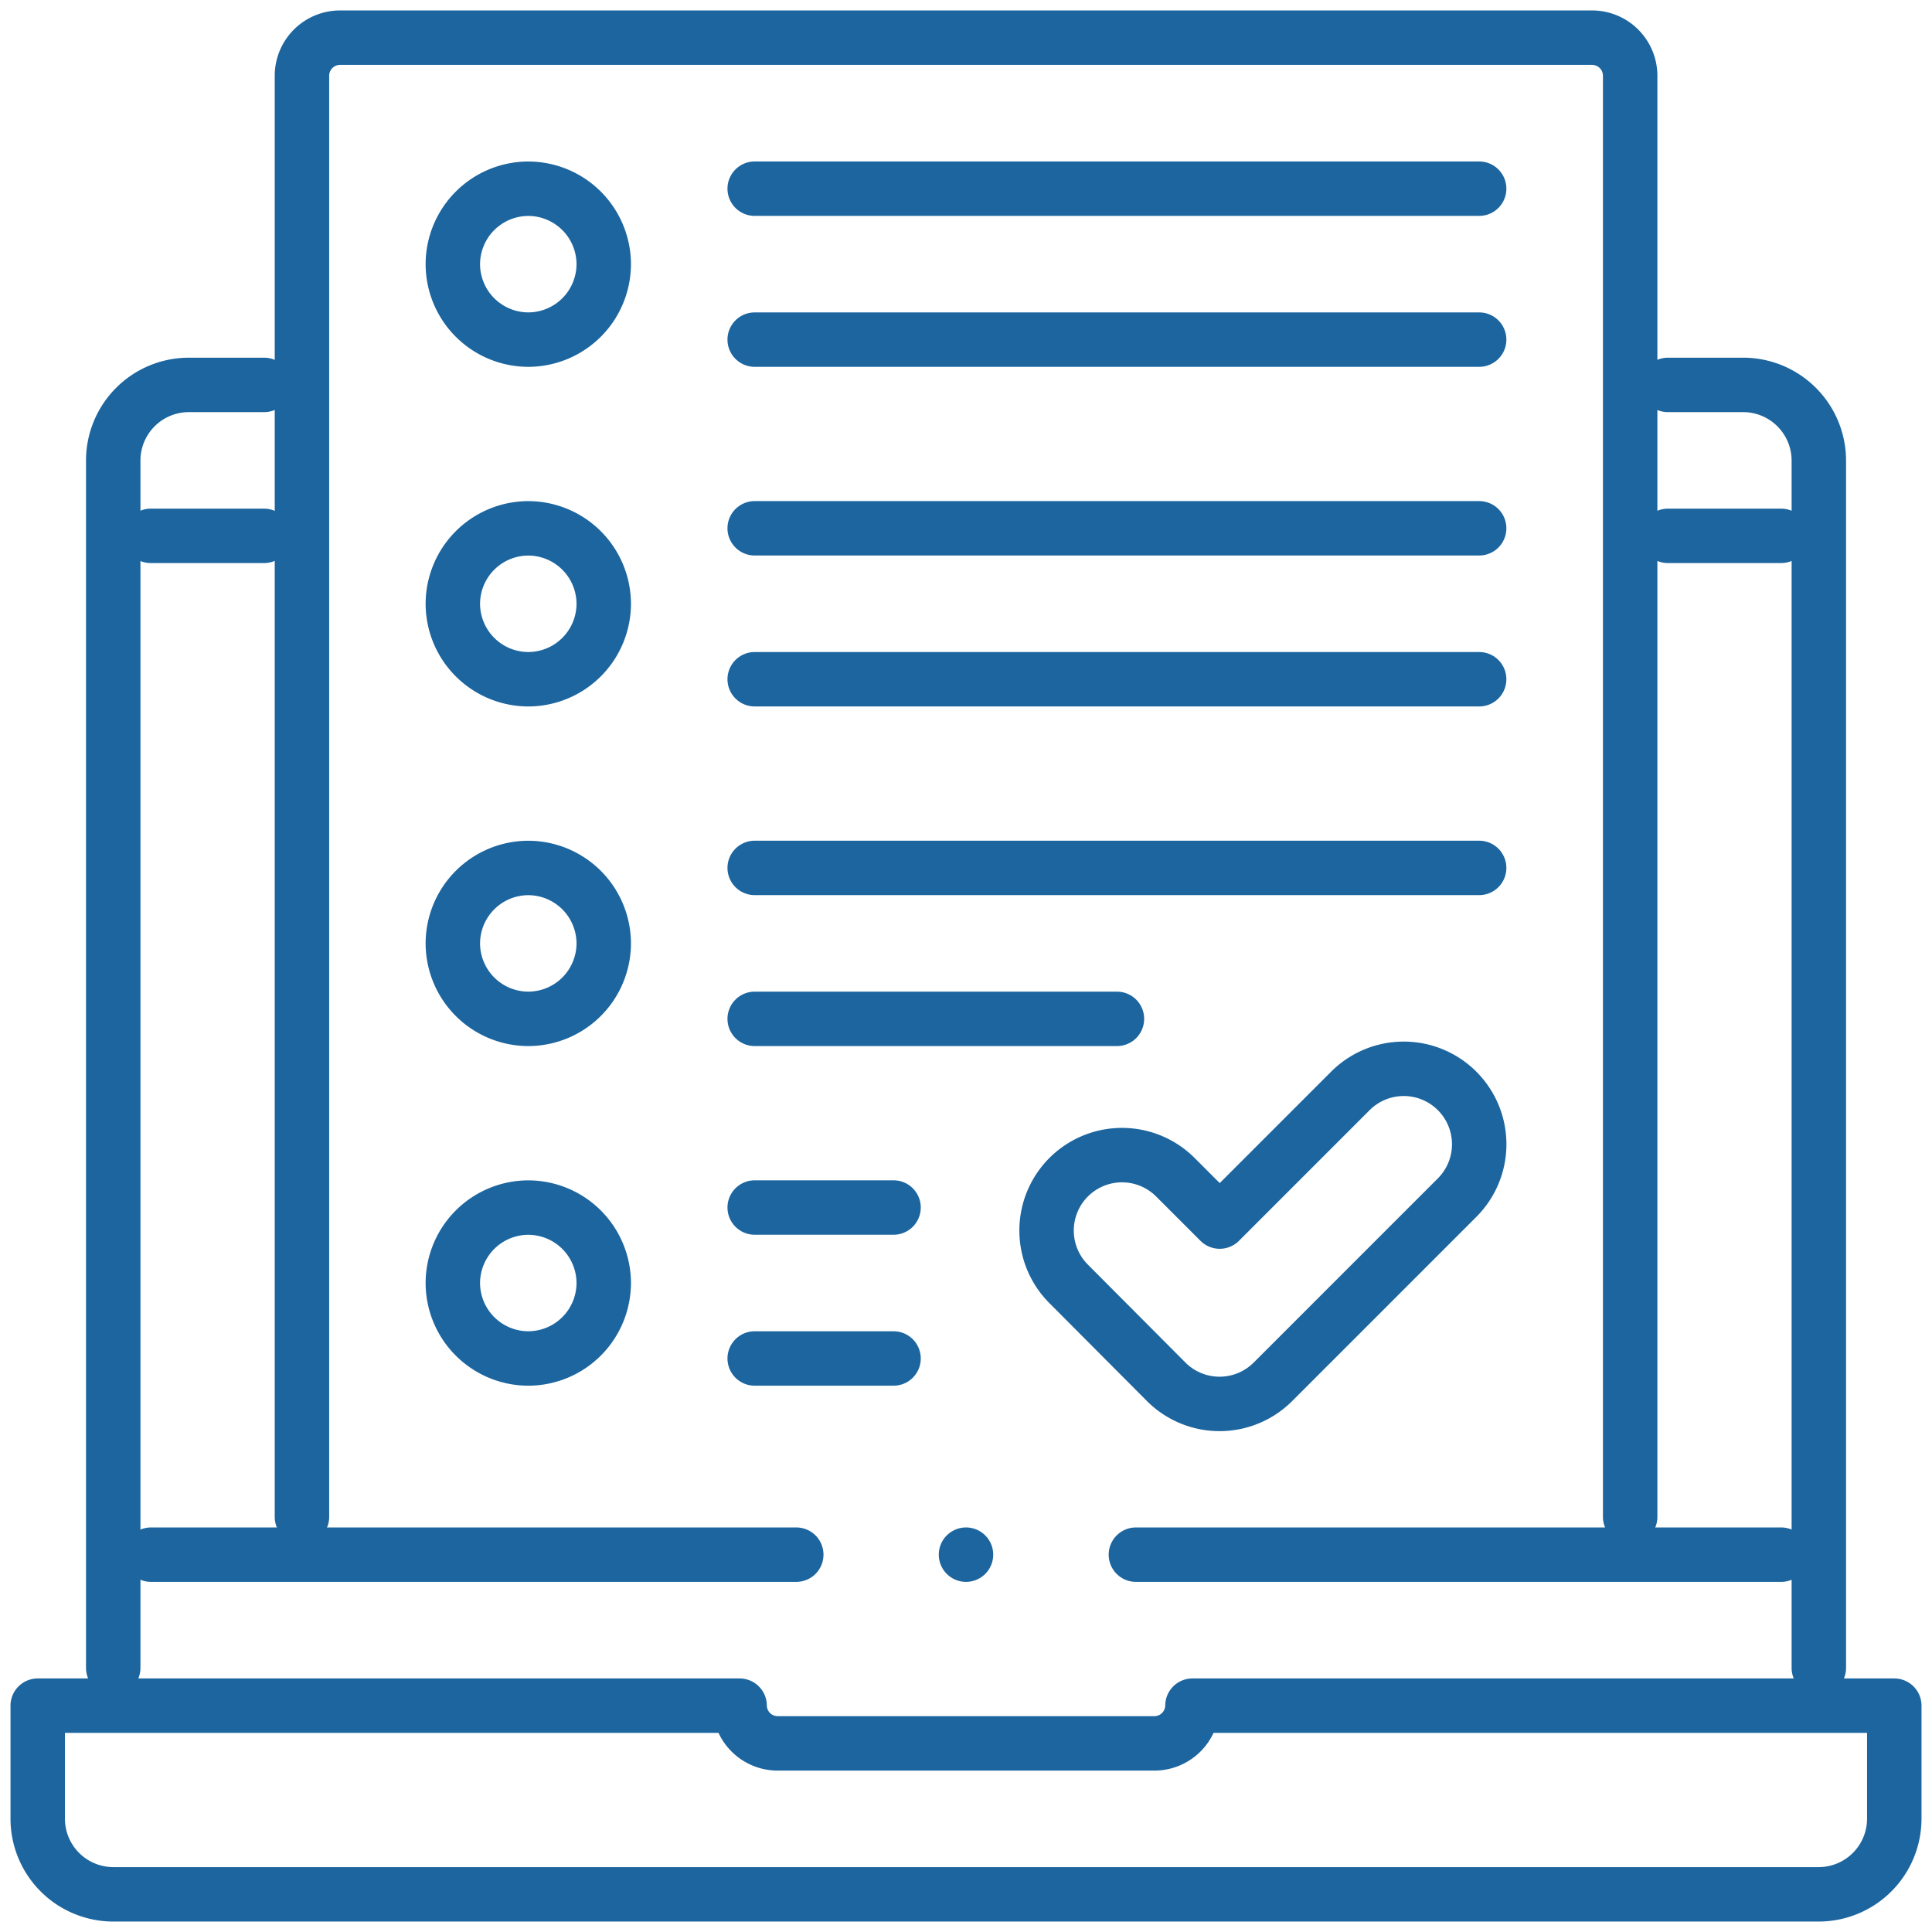
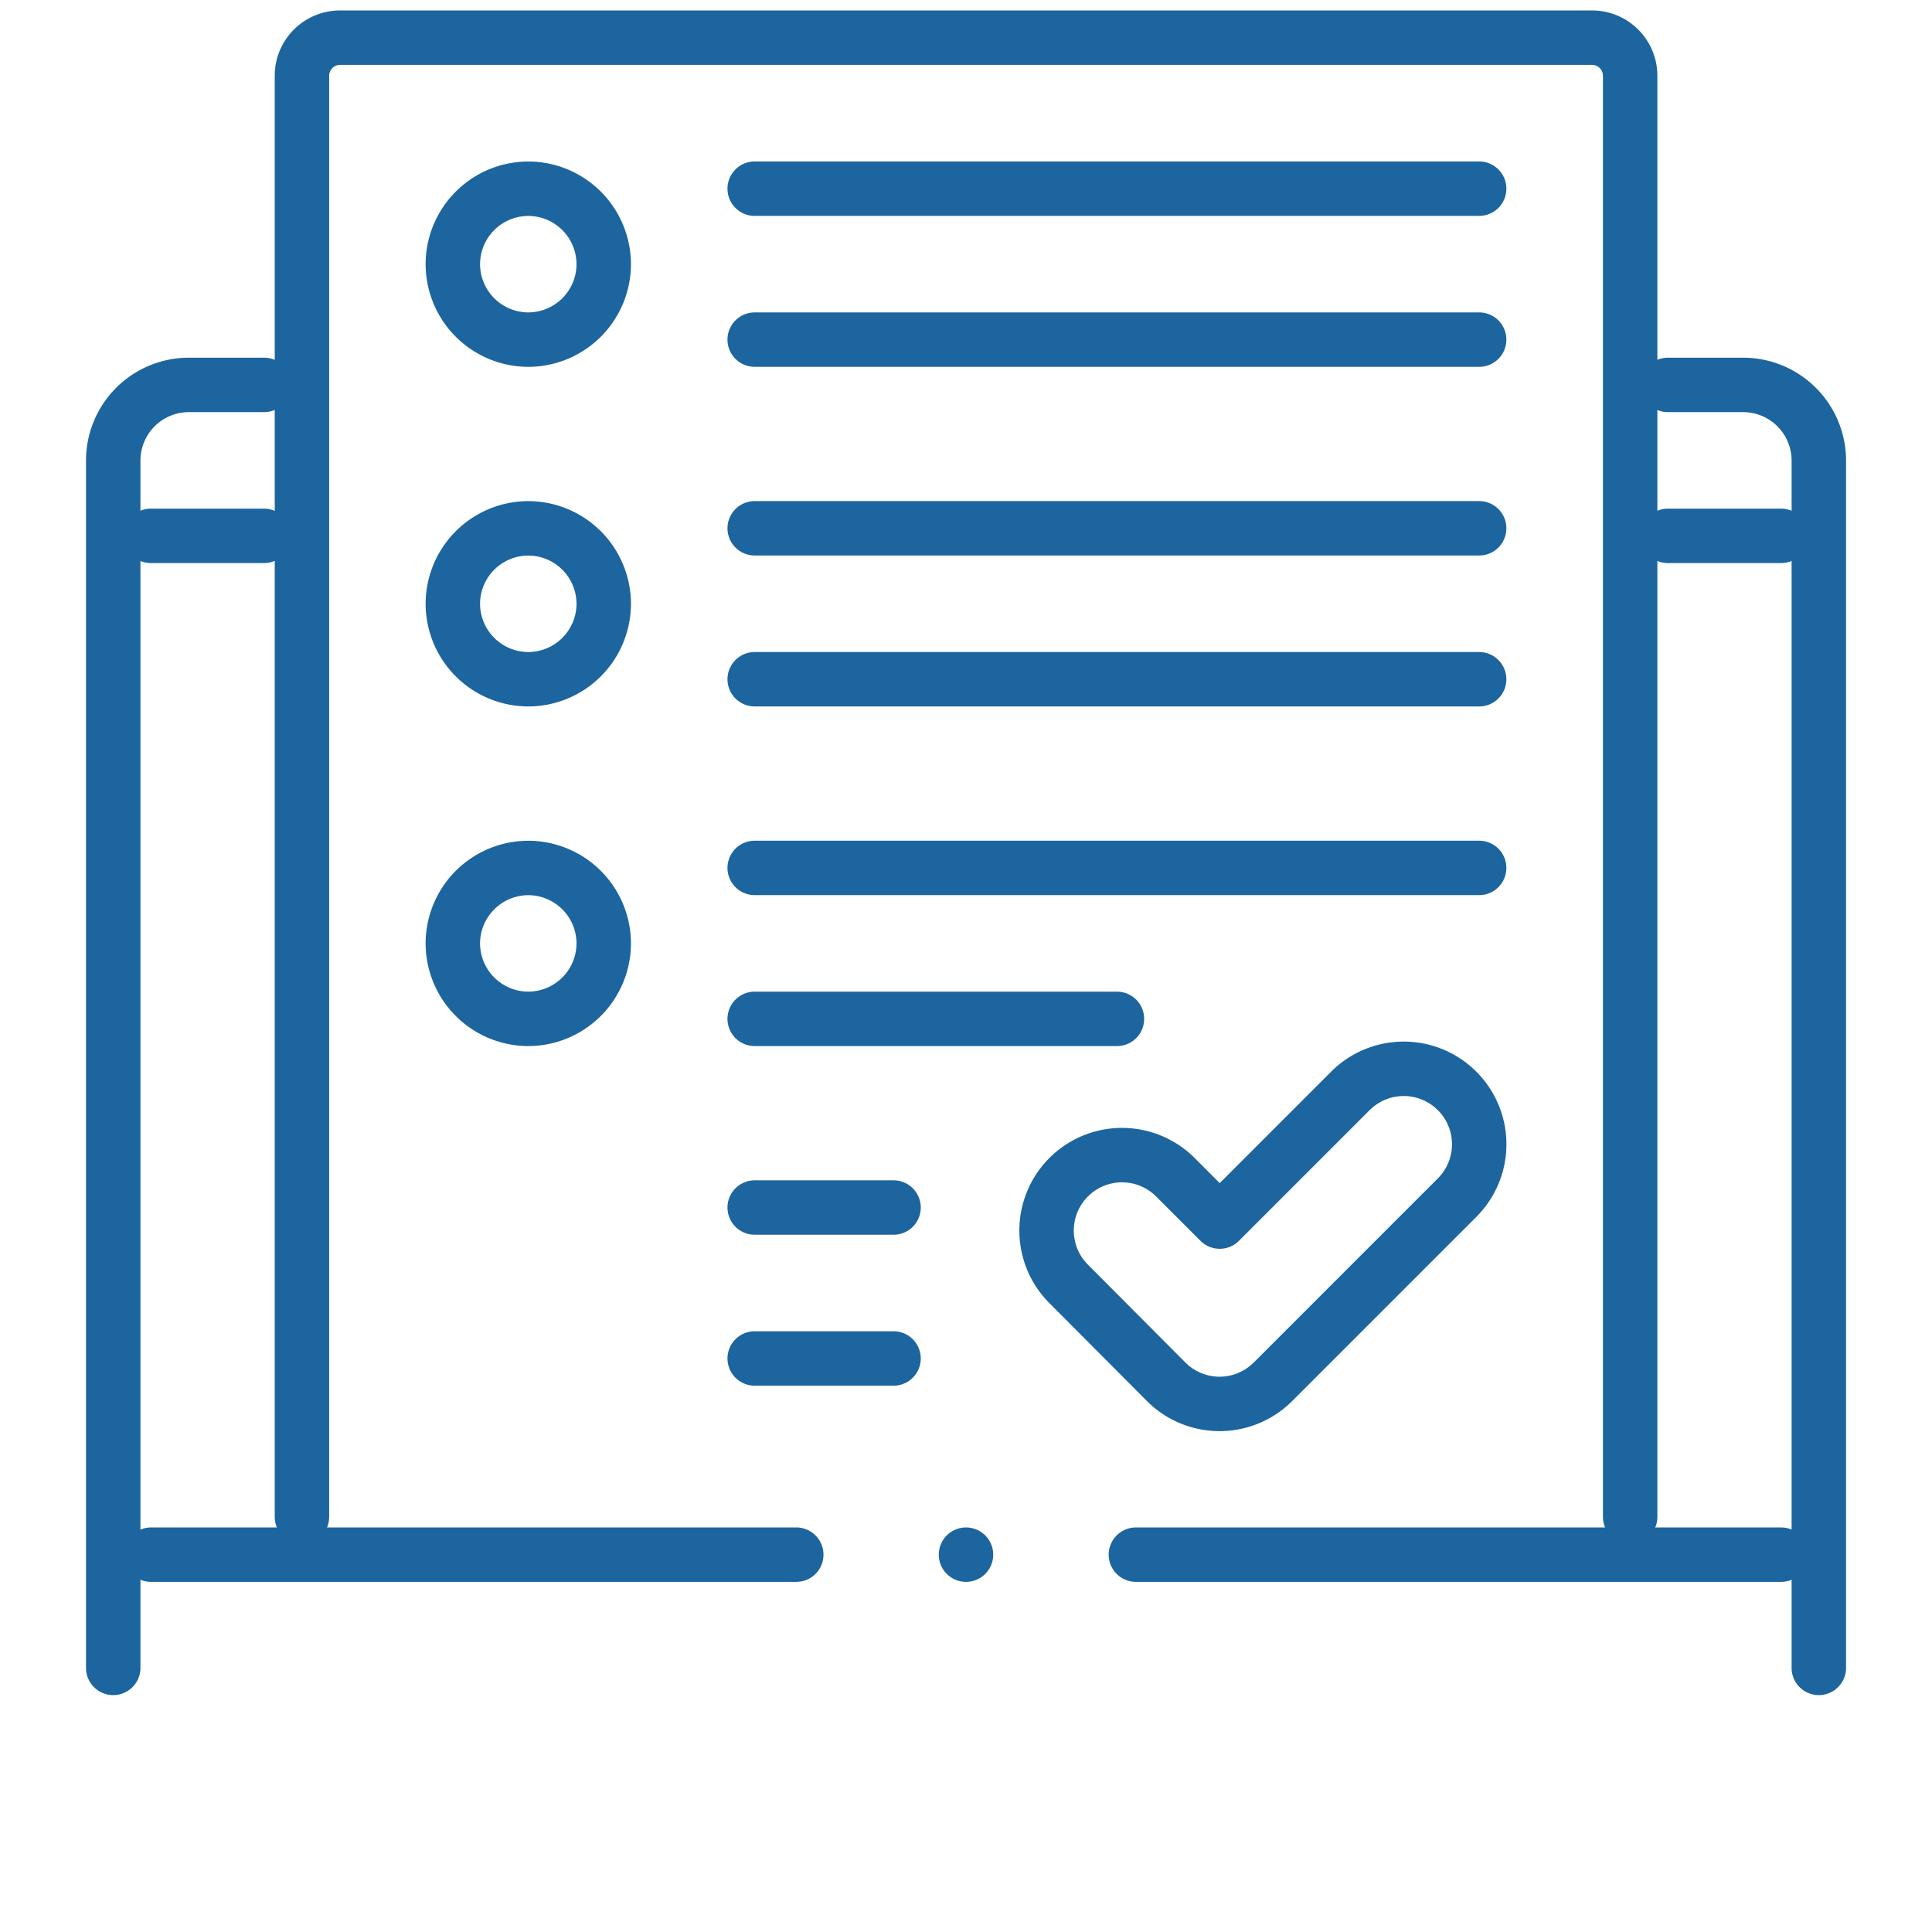
<svg xmlns="http://www.w3.org/2000/svg" width="35.492" height="35.492" viewBox="0 0 35.492 35.492">
  <defs>
    <clipPath id="clip-path">
      <path id="Path_26230" data-name="Path 26230" d="M0-682.665H35.492v35.492H0Z" transform="translate(0 682.665)" fill="#1d659f" />
    </clipPath>
  </defs>
  <g id="Group6582" transform="translate(0 -0.002)">
    <g id="Group_8306" data-name="Group 8306" transform="translate(0 0.002)" clip-path="url(#clip-path)">
-       <path id="Path_26211" data-name="Path 26211" d="M-25.28-63.2H6.053a1.39,1.39,0,0,0,1.386-1.386v-2.08H-5.454a.7.7,0,0,1-.693.693H-13.08a.7.7,0,0,1-.693-.693H-26.667v2.08A1.39,1.39,0,0,0-25.28-63.2Z" transform="translate(27.36 98)" fill="none" stroke="#1c659f" stroke-linecap="round" stroke-linejoin="round" stroke-width="1" />
      <path id="Path_26212" data-name="Path 26212" d="M-50.562,0h-1.386a1.39,1.39,0,0,0-1.386,1.386V23.569m31.333,0V1.386A1.391,1.391,0,0,0-23.388,0h-1.386" transform="translate(55.414 7.071)" fill="none" stroke="#1c659f" stroke-linecap="round" stroke-linejoin="round" stroke-width="1" />
      <path id="Path_26213" data-name="Path 26213" d="M-329.9,0h11.854m-29.947,0h11.854" transform="translate(350.767 28.56)" fill="none" stroke="#1c659f" stroke-linecap="round" stroke-linejoin="round" stroke-width="1" />
      <path id="Path_26214" data-name="Path 26214" d="M-508.13,0h2.08M-536,0h2.08" transform="translate(538.77 9.844)" fill="none" stroke="#1c659f" stroke-linecap="round" stroke-linejoin="round" stroke-width="1" />
      <path id="Path_26215" data-name="Path 26215" d="M-444.927-495.492v-26.481a.7.7,0,0,0-.693-.693h-23.014a.7.7,0,0,0-.693.693v26.481" transform="translate(474.874 523.358)" fill="none" stroke="#1c659f" stroke-linecap="round" stroke-linejoin="round" stroke-width="1" />
      <path id="Path_26216" data-name="Path 26216" d="M-7.4-72.11a1.386,1.386,0,0,1,0-1.96,1.386,1.386,0,0,1,1.96,0l.815.815,2.4-2.4a1.386,1.386,0,0,1,1.961,0,1.386,1.386,0,0,1,0,1.96l-3.384,3.384a1.386,1.386,0,0,1-1.96,0Z" transform="translate(27.032 95.696)" fill="none" stroke="#1c659f" stroke-linecap="round" stroke-linejoin="round" stroke-width="1" />
      <path id="Path_26217" data-name="Path 26217" d="M-25.28-50.56a1.389,1.389,0,0,0,1.386-1.386,1.389,1.389,0,0,0-1.386-1.386,1.389,1.389,0,0,0-1.386,1.386A1.389,1.389,0,0,0-25.28-50.56Z" transform="translate(34.985 56.799)" fill="none" stroke="#1c659f" stroke-linecap="round" stroke-linejoin="round" stroke-width="1" />
      <path id="Path_26218" data-name="Path 26218" d="M0,0H13.309" transform="translate(13.864 3.466)" fill="none" stroke="#1c659f" stroke-linecap="round" stroke-linejoin="round" stroke-width="1" />
      <path id="Path_26219" data-name="Path 26219" d="M0,0H13.309" transform="translate(13.864 6.239)" fill="none" stroke="#1c659f" stroke-linecap="round" stroke-linejoin="round" stroke-width="1" />
      <path id="Path_26220" data-name="Path 26220" d="M-25.28-50.56a1.389,1.389,0,0,0,1.386-1.386,1.389,1.389,0,0,0-1.386-1.386,1.389,1.389,0,0,0-1.386,1.386A1.389,1.389,0,0,0-25.28-50.56Z" transform="translate(34.985 63.038)" fill="none" stroke="#1c659f" stroke-linecap="round" stroke-linejoin="round" stroke-width="1" />
      <path id="Path_26221" data-name="Path 26221" d="M0,0H13.309" transform="translate(13.864 9.705)" fill="none" stroke="#1c659f" stroke-linecap="round" stroke-linejoin="round" stroke-width="1" />
      <path id="Path_26222" data-name="Path 26222" d="M0,0H13.309" transform="translate(13.864 12.478)" fill="none" stroke="#1c659f" stroke-linecap="round" stroke-linejoin="round" stroke-width="1" />
      <path id="Path_26223" data-name="Path 26223" d="M-25.28-50.56a1.389,1.389,0,0,0,1.386-1.386,1.389,1.389,0,0,0-1.386-1.386,1.389,1.389,0,0,0-1.386,1.386A1.389,1.389,0,0,0-25.28-50.56Z" transform="translate(34.985 69.277)" fill="none" stroke="#1c659f" stroke-linecap="round" stroke-linejoin="round" stroke-width="1" />
      <path id="Path_26224" data-name="Path 26224" d="M0,0H13.309" transform="translate(13.864 15.944)" fill="none" stroke="#1c659f" stroke-linecap="round" stroke-linejoin="round" stroke-width="1" />
      <path id="Path_26225" data-name="Path 26225" d="M0,0H6.655" transform="translate(13.864 18.717)" fill="none" stroke="#1c659f" stroke-linecap="round" stroke-linejoin="round" stroke-width="1" />
-       <path id="Path_26226" data-name="Path 26226" d="M-25.28-50.56a1.389,1.389,0,0,0,1.386-1.386,1.389,1.389,0,0,0-1.386-1.386,1.389,1.389,0,0,0-1.386,1.386A1.389,1.389,0,0,0-25.28-50.56Z" transform="translate(34.985 75.516)" fill="none" stroke="#1c659f" stroke-linecap="round" stroke-linejoin="round" stroke-width="1" />
      <path id="Path_26227" data-name="Path 26227" d="M0,0H2.551" transform="translate(13.864 22.183)" fill="none" stroke="#1c659f" stroke-linecap="round" stroke-linejoin="round" stroke-width="1" />
      <path id="Path_26228" data-name="Path 26228" d="M0,0H2.551" transform="translate(13.864 24.956)" fill="none" stroke="#1c659f" stroke-linecap="round" stroke-linejoin="round" stroke-width="1" />
      <path id="Path_26229" data-name="Path 26229" d="M0,0H0" transform="translate(17.746 28.56)" fill="none" stroke="#1c659f" stroke-linecap="round" stroke-linejoin="round" stroke-width="1" />
    </g>
  </g>
</svg>